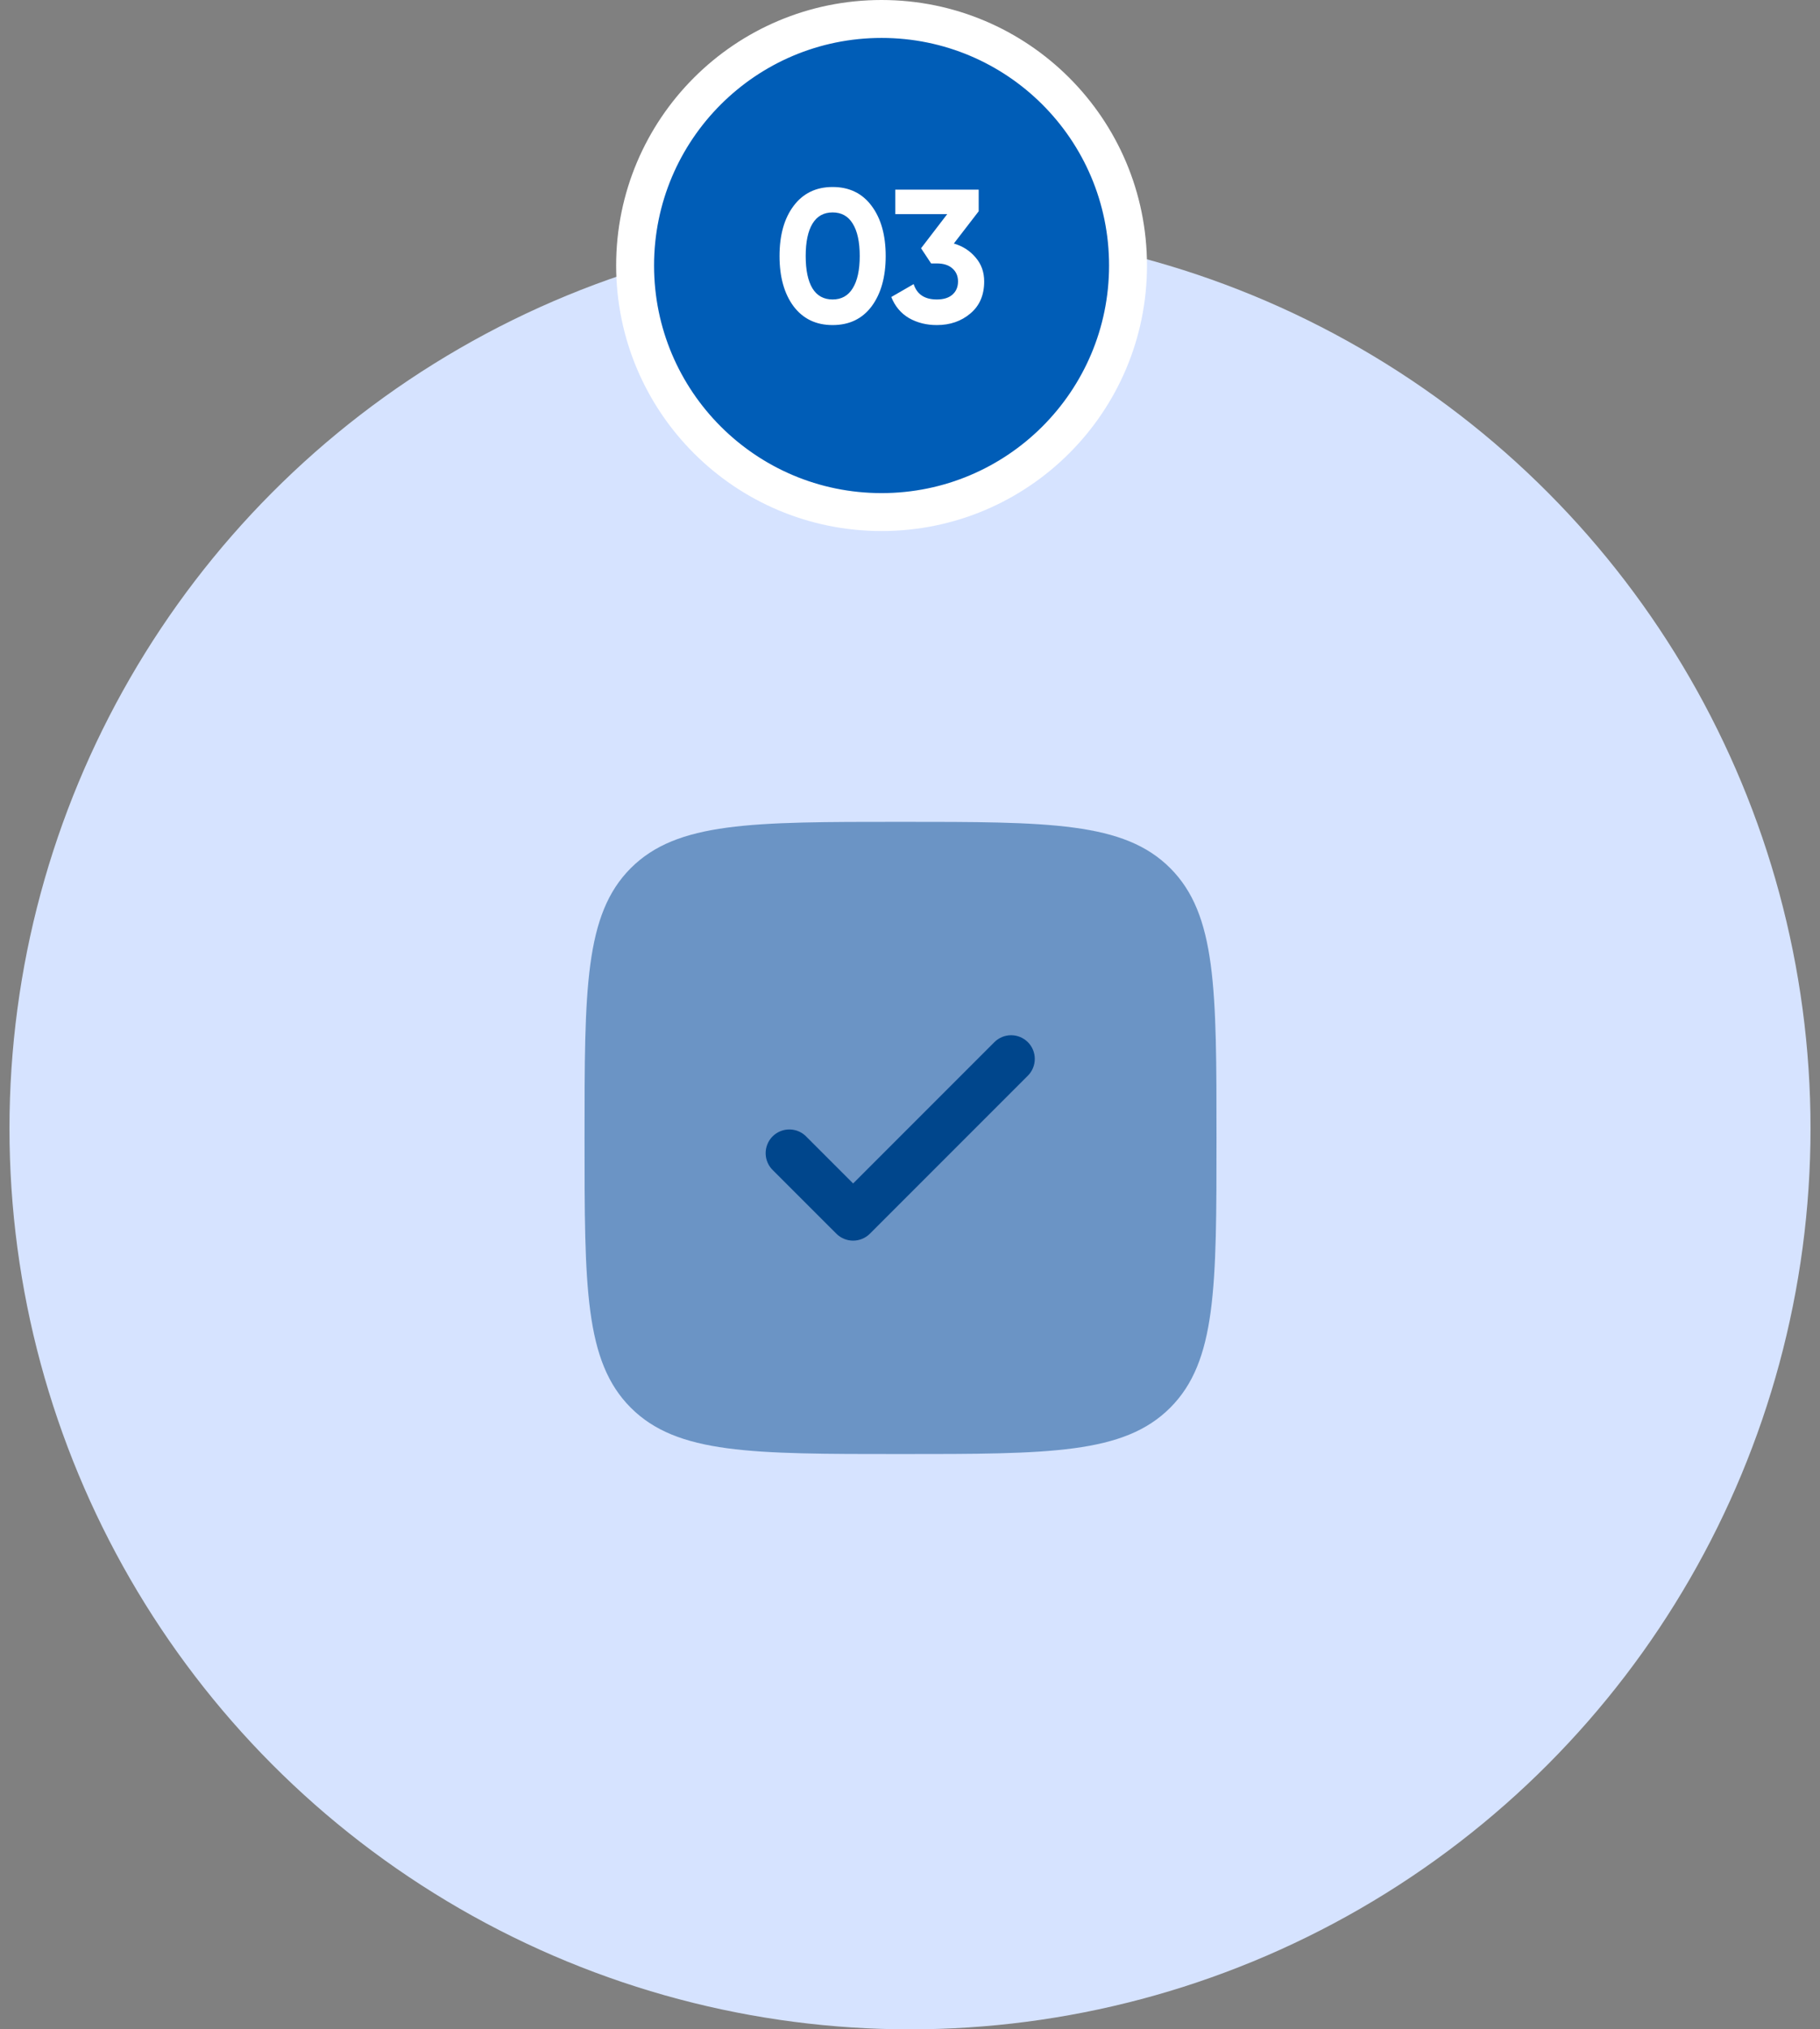
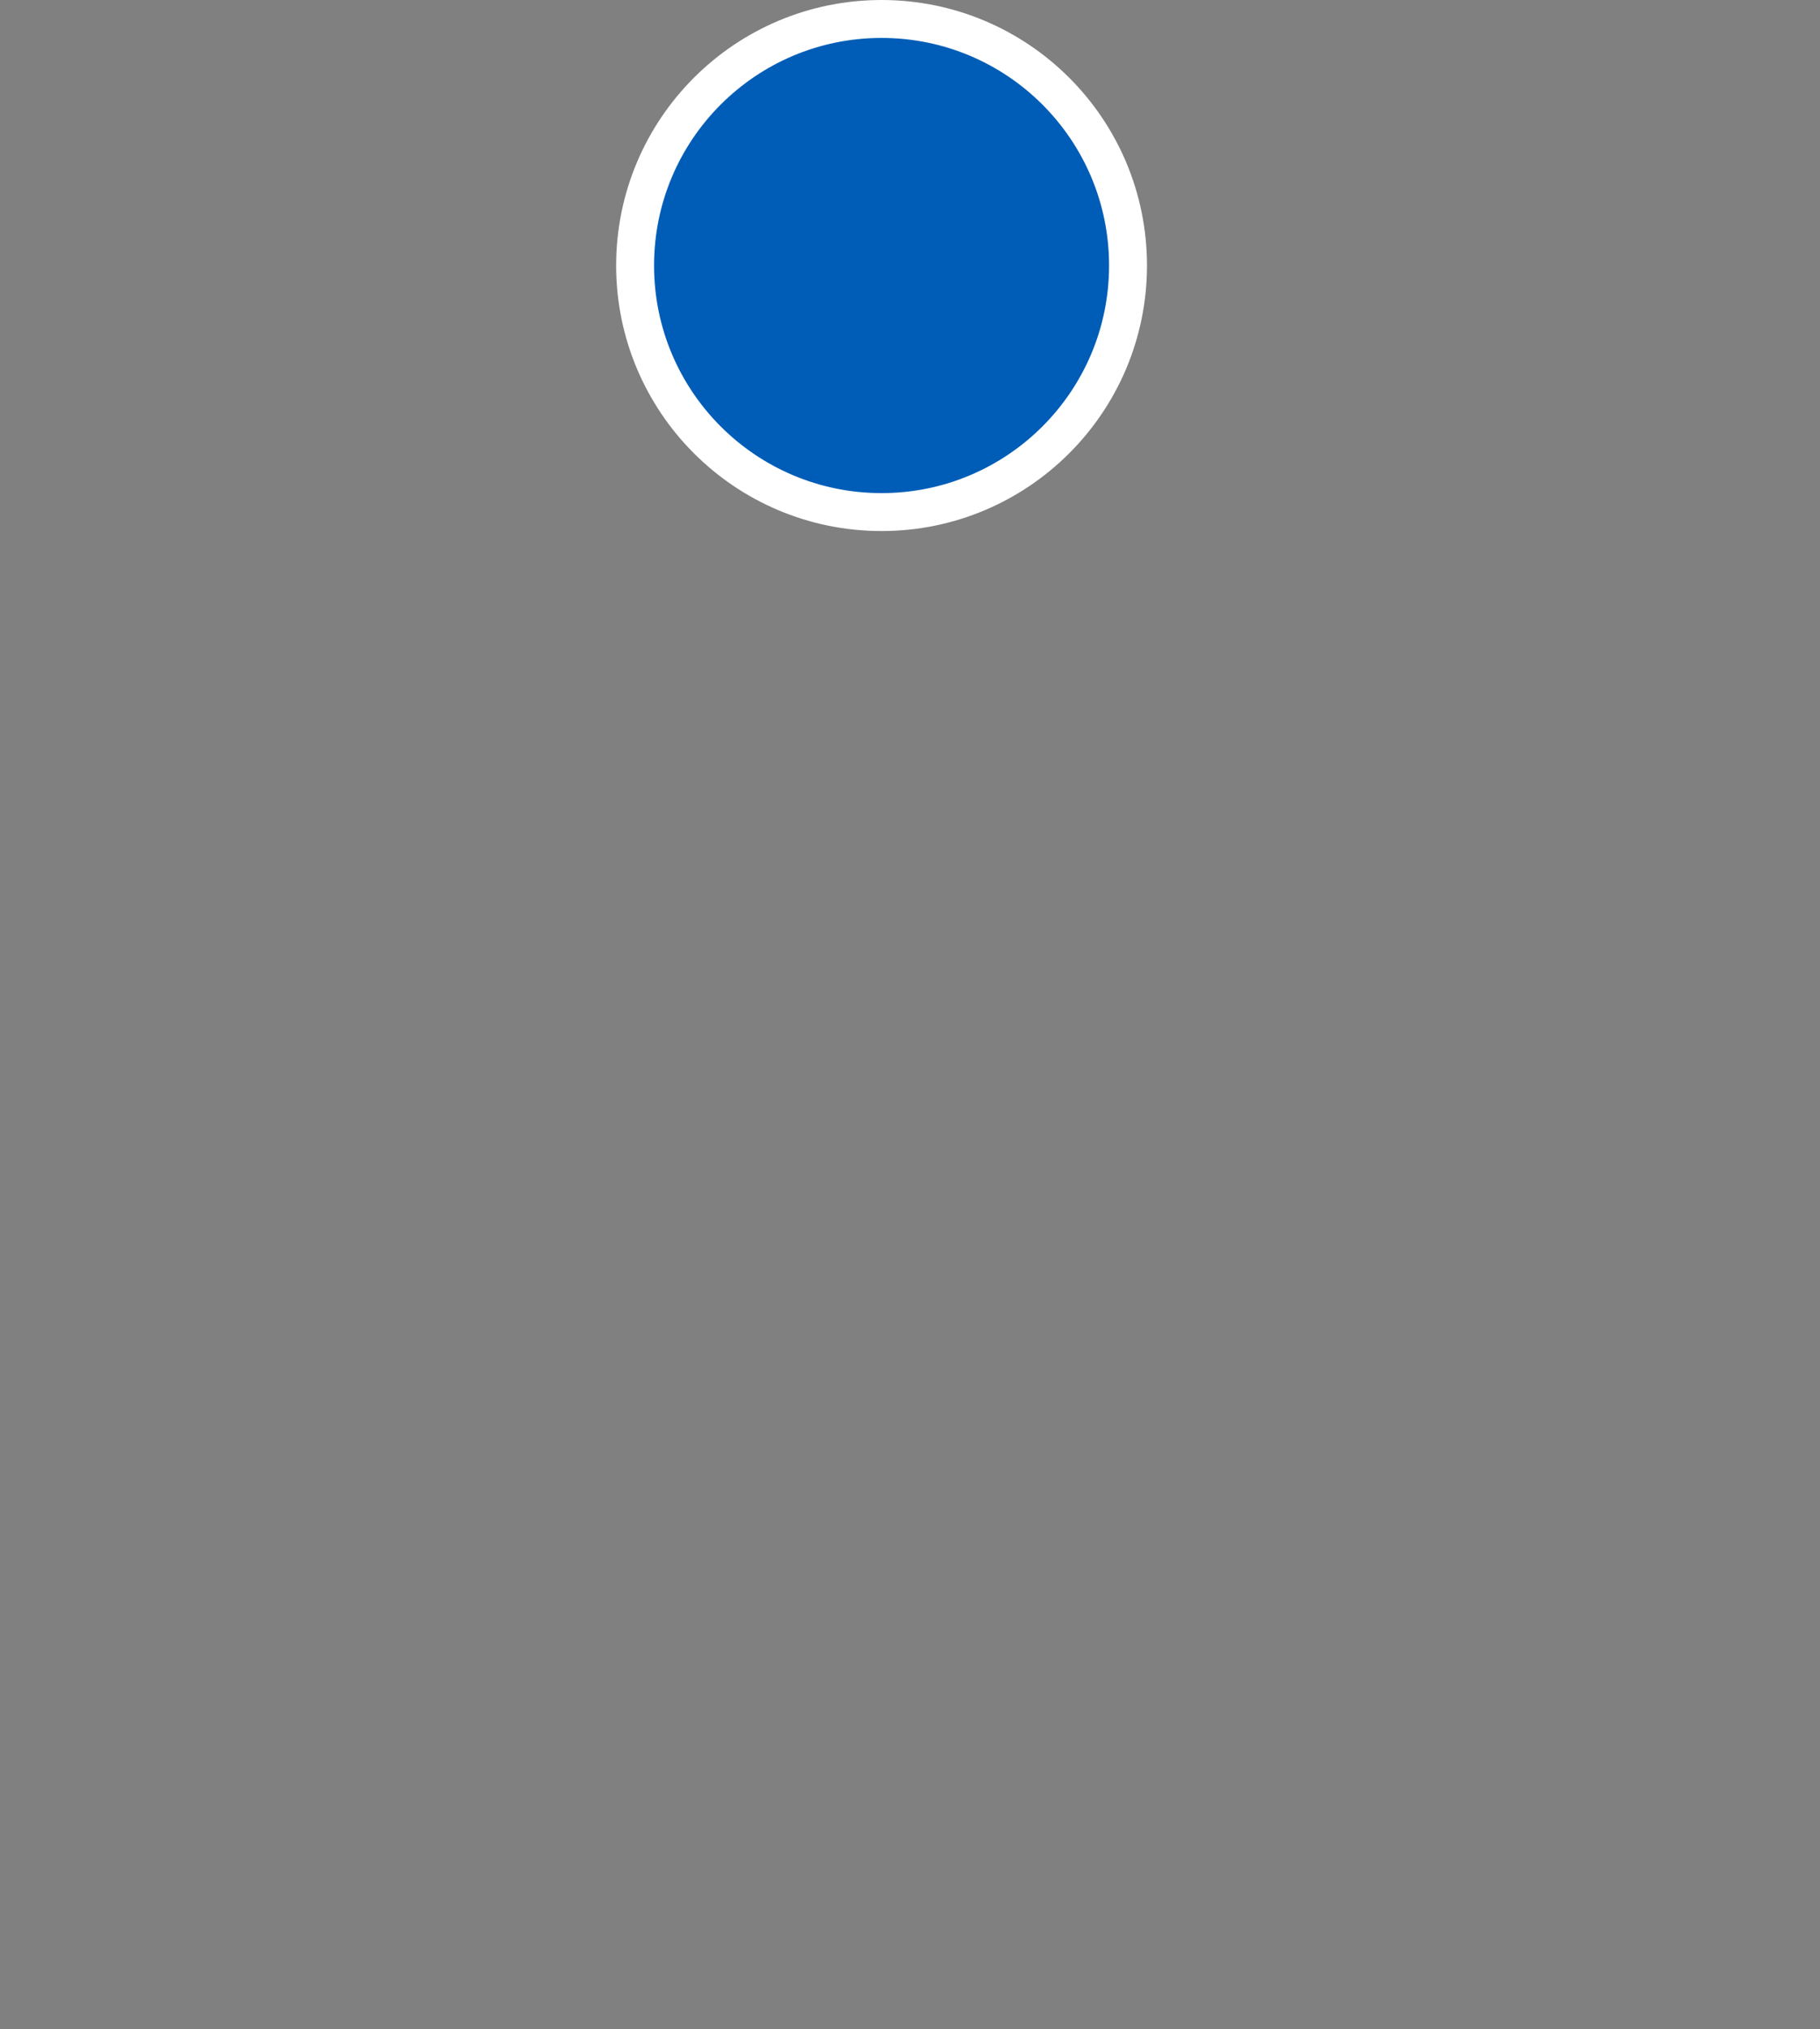
<svg xmlns="http://www.w3.org/2000/svg" width="96" height="107" viewBox="0 0 96 107" fill="none">
  <rect x="0" y="0" width="96" height="107" fill="#808080" stroke="none" />
-   <circle cx="48" cy="59.5" r="47.5" fill="#D6E3FF" />
-   <path opacity="0.5" d="M47.5 76.667C39.643 76.667 35.715 76.667 33.273 74.225C30.833 71.787 30.833 67.857 30.833 60C30.833 52.143 30.833 48.215 33.273 45.773C35.717 43.333 39.643 43.333 47.5 43.333C55.357 43.333 59.285 43.333 61.725 45.773C64.167 48.217 64.167 52.143 64.167 60C64.167 67.857 64.167 71.785 61.725 74.225C59.287 76.667 55.357 76.667 47.5 76.667Z" fill="#00468C" />
-   <path d="M54.217 54.95C54.451 55.184 54.582 55.502 54.582 55.833C54.582 56.165 54.451 56.482 54.217 56.717L45.883 65.05C45.649 65.284 45.331 65.415 45 65.415C44.669 65.415 44.351 65.284 44.117 65.05L40.783 61.717C40.66 61.602 40.562 61.464 40.494 61.311C40.425 61.157 40.389 60.992 40.386 60.824C40.383 60.656 40.414 60.49 40.477 60.334C40.539 60.178 40.633 60.037 40.752 59.918C40.87 59.8 41.012 59.706 41.167 59.643C41.323 59.58 41.49 59.549 41.657 59.552C41.825 59.555 41.991 59.592 42.144 59.66C42.298 59.729 42.436 59.827 42.55 59.95L45 62.4L52.45 54.95C52.684 54.716 53.002 54.584 53.333 54.584C53.665 54.584 53.982 54.716 54.217 54.95Z" fill="#00468C" />
  <circle cx="46.5" cy="14" r="13" fill="#005DB7" stroke="white" stroke-width="2" />
-   <path d="M43.918 17.14C43.044 17.14 42.358 16.81 41.858 16.15C41.364 15.483 41.118 14.6 41.118 13.5C41.118 12.4 41.364 11.52 41.858 10.86C42.358 10.193 43.044 9.86 43.918 9.86C44.798 9.86 45.484 10.193 45.978 10.86C46.471 11.52 46.718 12.4 46.718 13.5C46.718 14.6 46.471 15.483 45.978 16.15C45.484 16.81 44.798 17.14 43.918 17.14ZM42.858 15.21C43.098 15.597 43.451 15.79 43.918 15.79C44.384 15.79 44.738 15.593 44.978 15.2C45.224 14.807 45.348 14.24 45.348 13.5C45.348 12.753 45.224 12.183 44.978 11.79C44.738 11.397 44.384 11.2 43.918 11.2C43.451 11.2 43.098 11.397 42.858 11.79C42.618 12.183 42.498 12.753 42.498 13.5C42.498 14.247 42.618 14.817 42.858 15.21ZM50.313 12.84C50.786 12.98 51.17 13.227 51.463 13.58C51.763 13.927 51.913 14.347 51.913 14.84C51.913 15.56 51.67 16.123 51.183 16.53C50.703 16.937 50.113 17.14 49.413 17.14C48.867 17.14 48.377 17.017 47.943 16.77C47.517 16.517 47.206 16.147 47.013 15.66L48.193 14.98C48.367 15.52 48.773 15.79 49.413 15.79C49.767 15.79 50.04 15.707 50.233 15.54C50.433 15.367 50.533 15.133 50.533 14.84C50.533 14.553 50.433 14.323 50.233 14.15C50.04 13.977 49.767 13.89 49.413 13.89H49.113L48.583 13.09L49.963 11.29H47.223V10H51.623V11.14L50.313 12.84Z" fill="white" />
</svg>